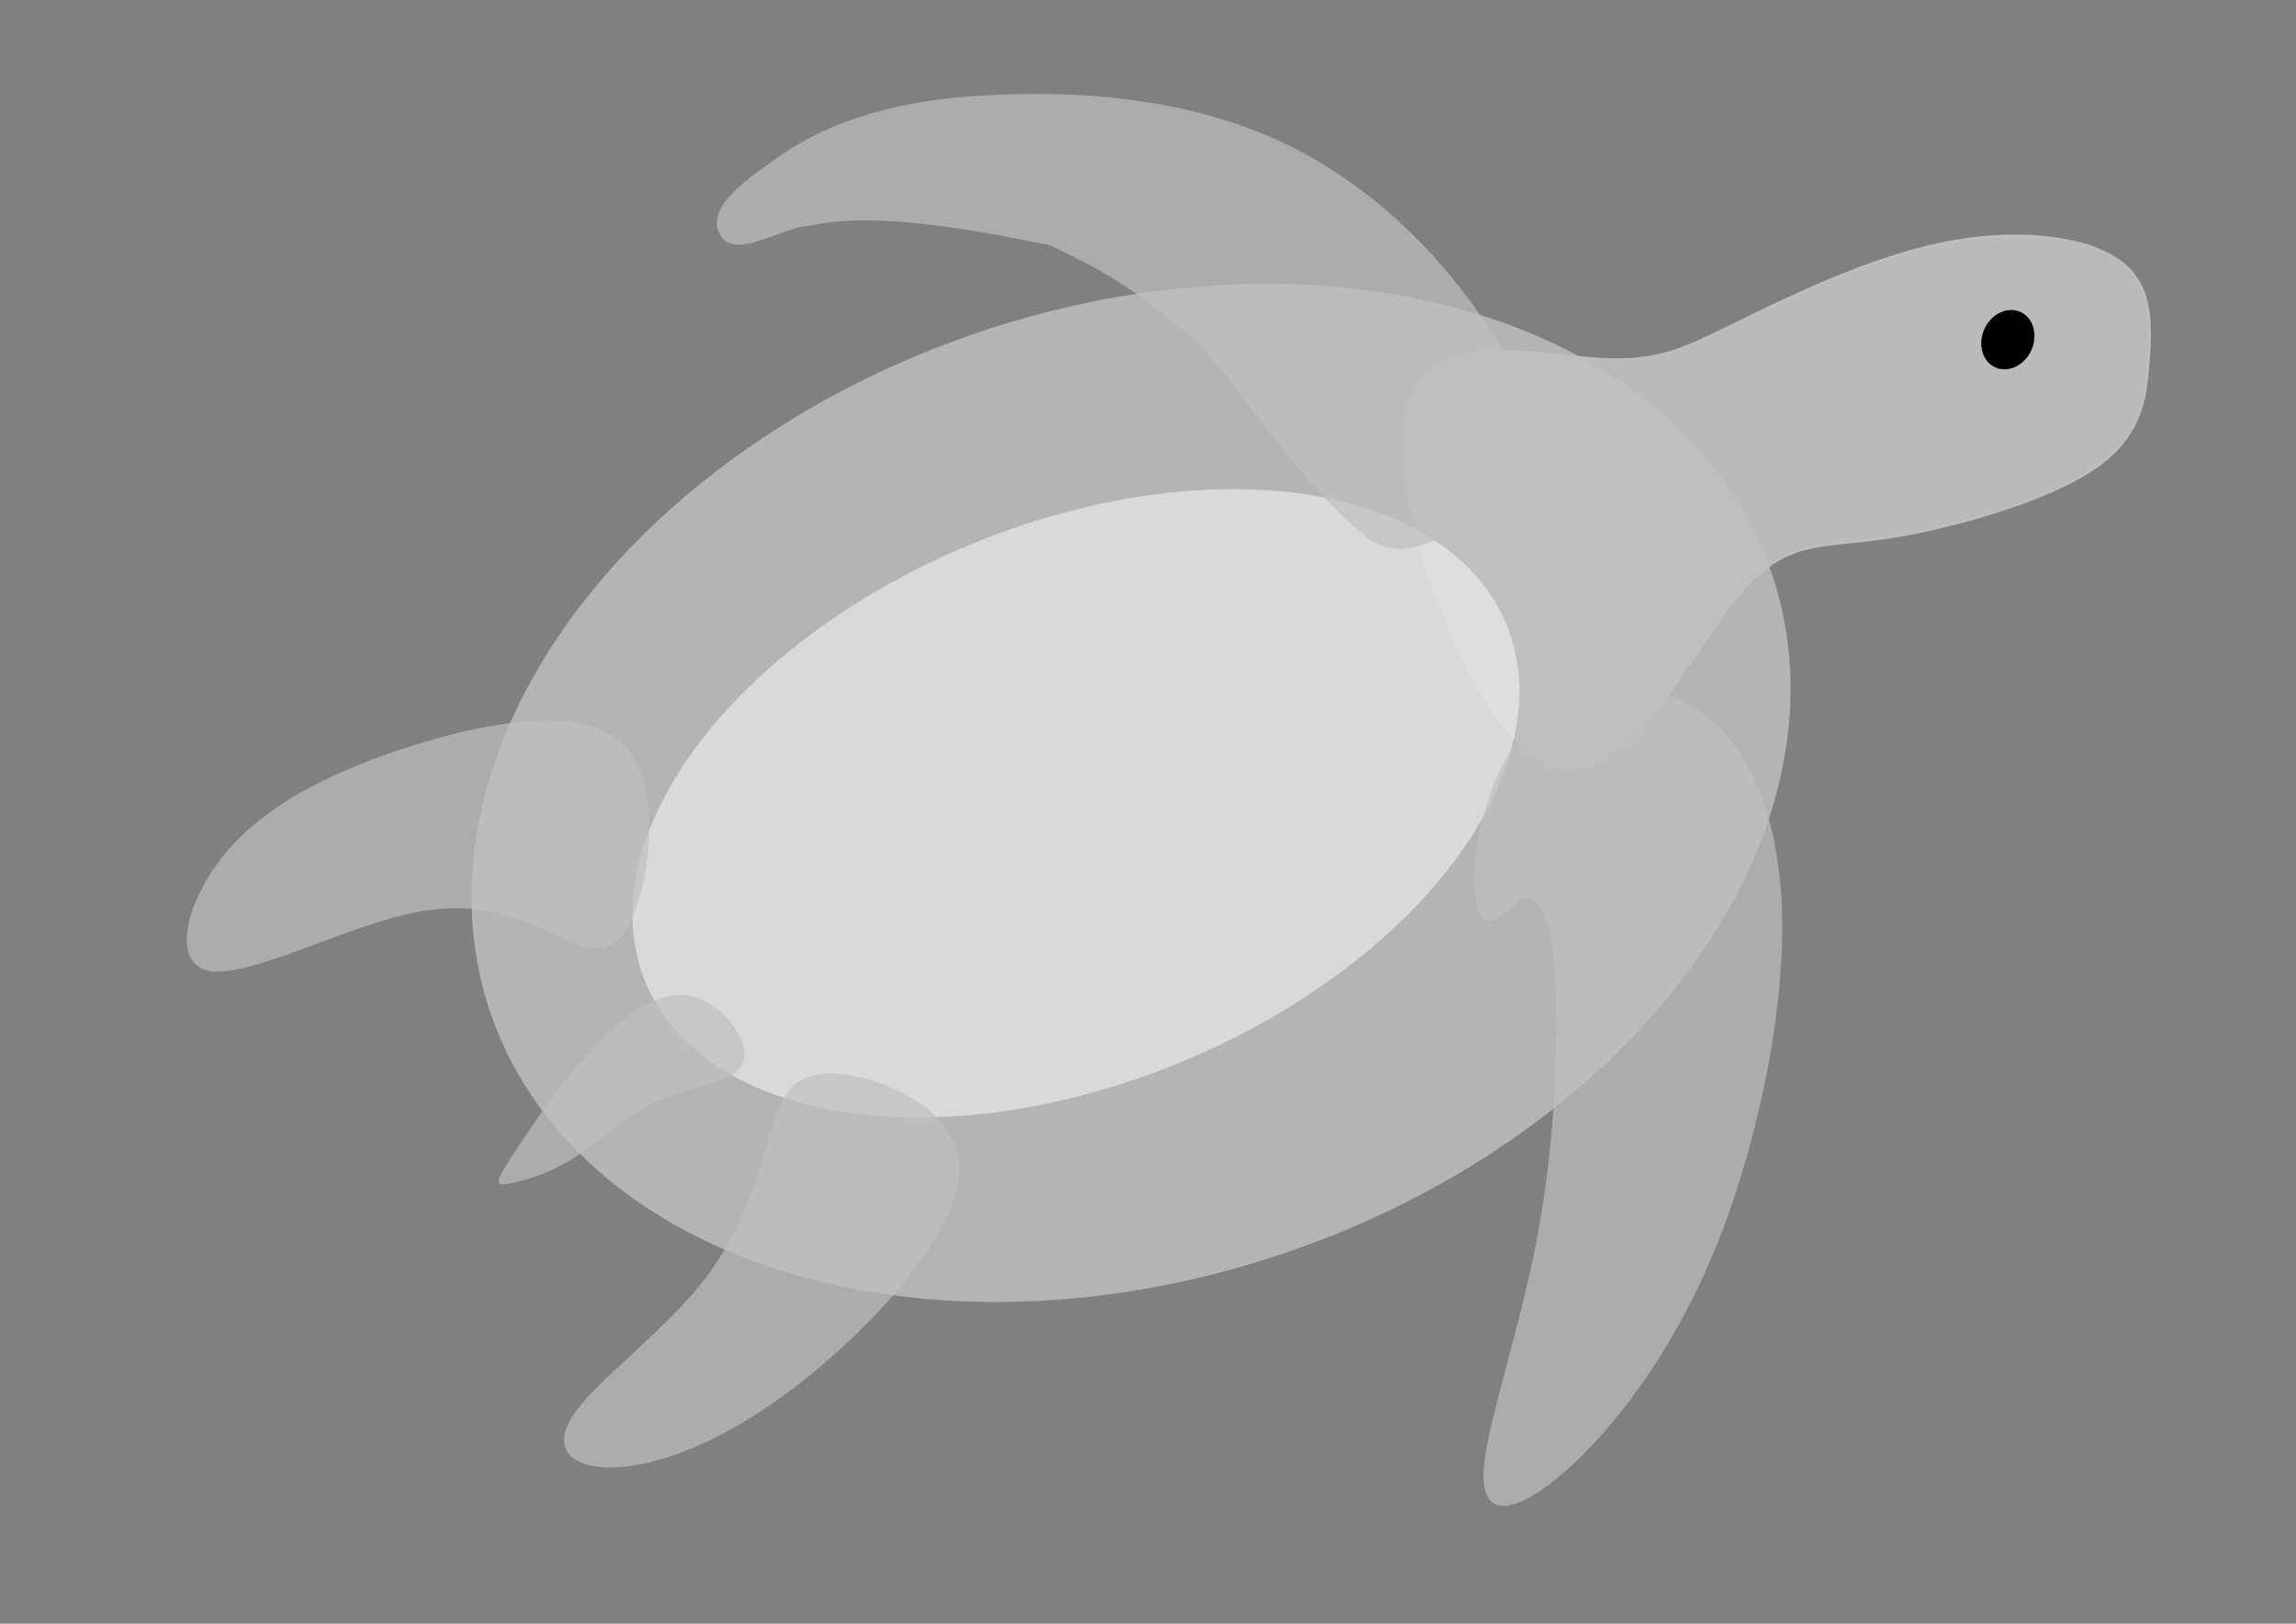
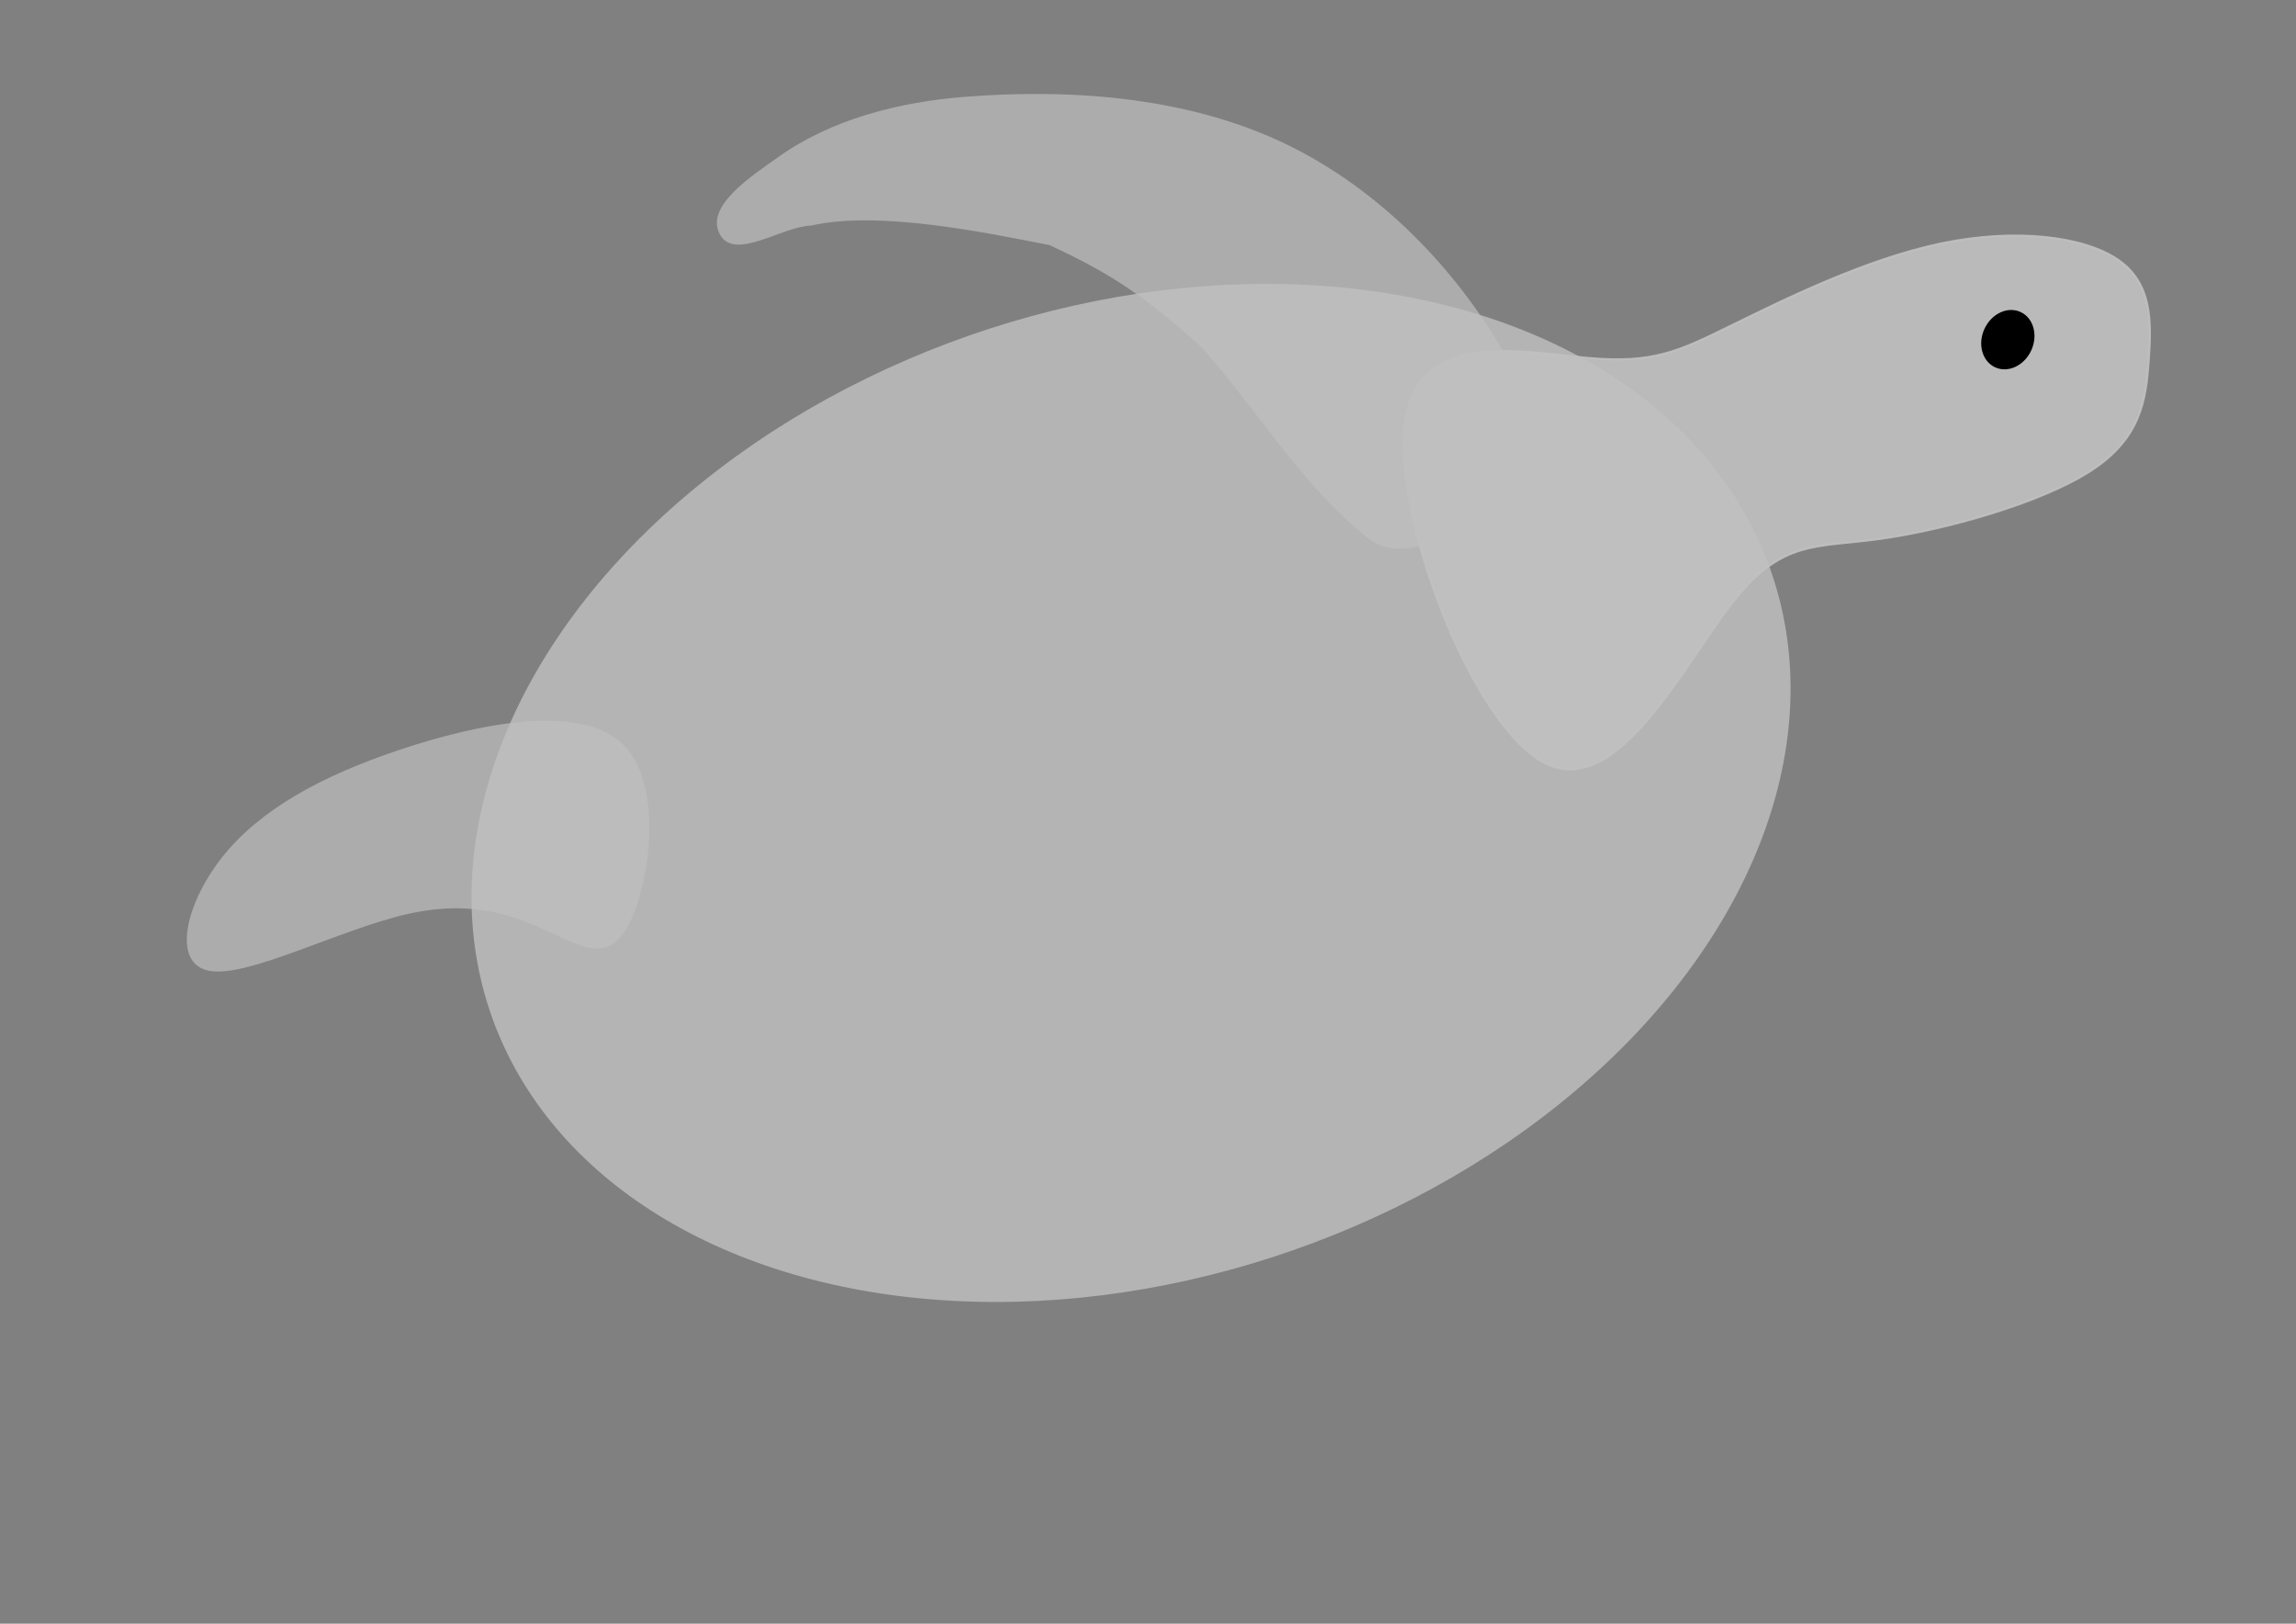
<svg xmlns="http://www.w3.org/2000/svg" xmlns:ns1="http://sodipodi.sourceforge.net/DTD/sodipodi-0.dtd" xmlns:ns2="http://www.inkscape.org/namespaces/inkscape" width="297mm" height="210mm" viewBox="0 0 297 210" version="1.1" id="svg4518" ns1:docname="logo_light.svg" ns2:version="0.92.2 5c3e80d, 2017-08-06" enable-background="new">
  <rect x="0" y="0" width="297" height="210" fill="#808080" stroke="none" />
  <defs id="defs4512">
  </defs>
  <ns1:namedview id="base" pagecolor="#ffffff" bordercolor="#666666" borderopacity="1.0" ns2:pageopacity="0.0" ns2:pageshadow="2" ns2:zoom="0.73" ns2:cx="497.90934" ns2:cy="433.4362" ns2:document-units="mm" ns2:current-layer="g874" showgrid="false" ns2:pagecheckerboard="true" ns2:window-width="1440" ns2:window-height="775" ns2:window-x="0" ns2:window-y="1" ns2:window-maximized="1" />
  <g ns2:groupmode="layer" id="layer2" ns2:label="bg" style="display:none" ns1:insensitive="true">
    <rect style="fill:#ffffff;fill-opacity:1;stroke:#000000;stroke-width:0;stroke-miterlimit:4;stroke-dasharray:none;stroke-opacity:1" id="rect4588" width="296.478" height="210.942" x="0.362" y="0.508" />
  </g>
  <g ns2:groupmode="layer" id="layer7" ns2:label="head" style="display:inline" ns1:insensitive="true">
    <path style="opacity:0.9;fill:#c0c0c0;fill-opacity:1;stroke:#c0c0c0;stroke-width:0.27px;stroke-linecap:butt;stroke-linejoin:miter;stroke-opacity:1" d="m 181.732,54.566 c 1.664,-12.059 15.29,-9.008 23.718,-8.269 8.428,0.739 11.659,-0.833 18.526,-4.211 6.867,-3.378 17.371,-8.561 27.081,-10.591 9.71,-2.03 18.563,-0.916 22.955,2.124 4.392,3.04 4.291,7.99 3.937,13 -0.354,5.01 -0.958,10.03 -7.481,14.262 -6.522,4.232 -18.96,7.663 -27.317,8.824 -8.357,1.161 -12.631,0.053 -19.032,8.218 -6.401,8.165 -14.927,25.602 -24.34,20.737 C 190.365,93.794 180.068,66.625 181.732,54.566 Z" id="path4674" ns2:connector-curvature="0" ns2:path-effect="#path-effect4676" ns2:original-d="m 169.76983,39.455386 c 13.62587,3.050938 27.25149,6.102144 40.87682,9.153609 3.23099,-1.572869 6.46172,-3.145465 9.69218,-4.717785 10.50414,-5.183088 21.00803,-10.36591 31.51164,-15.548452 8.91629,1.121931 17.76926,2.236188 26.65349,3.35468 -0.1007,4.962209 -0.20141,9.912445 -0.30288,14.887421 -0.70652,5.032468 -1.21126,10.064333 -1.81729,15.09691 -12.43923,3.431129 -24.87721,6.862115 -37.31622,10.293587 -4.27433,-1.109079 -8.54835,-2.217746 -12.82348,-3.326367 -8.52729,17.439802 -17.05324,34.876561 -25.58045,52.315631 -10.29782,-27.170402 -20.5956,-54.339754 -30.89381,-81.509234 z" ns1:nodetypes="0000a7ccccc" />
  </g>
  <g transform="translate(0,-87)" style="display:inline" ns2:label="body-outer" id="g874" ns2:groupmode="layer">
    <ellipse transform="matrix(0.958,-0.286,0.248,0.969,0,0)" ry="62.839" rx="87.554" cy="223.606" cx="94.835" id="ellipse872" style="opacity:0.8;fill:#c0c0c0;fill-opacity:1;stroke:#c0c0c0;stroke-width:0;stroke-miterlimit:4;stroke-dasharray:none;stroke-opacity:1" />
  </g>
  <g ns2:groupmode="layer" id="layer5" ns2:label="body-inner" style="display:inline" transform="translate(0,-87)" ns1:insensitive="true">
-     <ellipse style="opacity:0.5;fill:#fefefe;fill-opacity:1;stroke:#c0c0c0;stroke-width:0;stroke-miterlimit:4;stroke-dasharray:none;stroke-opacity:1" id="path4869" cx="89.047" cy="226.182" rx="71.256" ry="38.732" transform="matrix(0.797,-0.276,0.21,0.918,20.703,7.83)" />
-   </g>
+     </g>
  <g transform="translate(0,-87)" style="display:inline" ns2:label="tail" id="g906" ns2:groupmode="layer" ns1:insensitive="true">
-     <path ns2:transform-center-y="3.6496177" ns2:transform-center-x="-5.3309499" ns2:connector-curvature="0" d="m 75.915,223.451 c -4.02,4.47 -7.352,9.533 -9.293,12.486 -1.942,2.953 -2.933,4.465 -1.285,4.236 1.648,-0.229 5.223,-1.114 8.697,-3.299 3.474,-2.185 6.849,-5.672 11.312,-7.596 4.463,-1.924 10.015,-2.286 10.864,-5.034 0.849,-2.748 -3.004,-7.882 -7.285,-8.511 -4.281,-0.628 -8.99,3.249 -13.01,7.718 z" id="path900" ns2:original-d="m 75.226228,222.85838 c -3.343596,5.05377 -6.54856,10.20095 -9.993144,15.18681 -0.518176,0.86709 -1.76564,2.21149 -1.823031,2.78264 3.596997,-0.7928 7.149164,-1.77091 10.724334,-2.65374 3.374188,-3.48637 6.748428,-6.97269 10.122715,-10.45895 5.552013,-0.36224 11.104048,-0.72418 16.656108,-1.0858 -3.853272,-5.13428 -7.70682,-10.26835 -11.560652,-15.4022 -4.708849,3.87698 -9.417627,7.75406 -14.12633,11.63124 z" ns2:path-effect="#path-effect4787" style="opacity:0.7;fill:#c0c0c0;fill-opacity:1;stroke:#c0c0c0;stroke-width:0;stroke-linecap:butt;stroke-linejoin:miter;stroke-miterlimit:4;stroke-dasharray:none;stroke-opacity:1" />
-   </g>
+     </g>
  <g ns2:groupmode="layer" id="layer13" ns2:label="eye" style="display:inline" ns1:insensitive="true">
    <ellipse style="opacity:1;fill:#000000;fill-opacity:1;stroke:#000000;stroke-width:0;stroke-miterlimit:4;stroke-dasharray:none;stroke-opacity:1" id="path4790" cx="68.701" cy="254.298" rx="3.937" ry="3.332" transform="rotate(-65.282)" />
  </g>
  <g ns2:label="right-top-fin" id="g4693" ns2:groupmode="layer" style="display:inline" ns1:insensitive="true">
    <path style="opacity:0.7;fill:#c0c0c0;fill-opacity:1;stroke:#c0c0c0;stroke-width:0;stroke-linecap:butt;stroke-linejoin:miter;stroke-miterlimit:4;stroke-dasharray:none;stroke-opacity:1" d="m 124.68,12.532 c 14.355,-1.149 29.859,0.084 42.694,6.614 11.904,6.056 21.831,16.518 28.269,28.394 3.334,7.37 -1.039,15.759 -6.876,20.438 -3.387,2.582 -8.735,4.593 -12.304,1.204 -8.499,-6.874 -14.014,-16.548 -21.309,-24.541 -7.004,-6.173 -10.935,-9.006 -19.381,-12.94 -8.462,-1.653 -22.12,-4.501 -30.839,-2.528 -3.768,0.098 -9.856,4.618 -11.796,1.176 -2.052,-3.641 4.123,-7.601 7.524,-10.03 6.848,-4.892 15.629,-7.114 24.018,-7.786 z" id="path4691" ns2:connector-curvature="0" ns1:nodetypes="aa0000a7aaa" />
  </g>
  <g ns2:groupmode="layer" id="layer9" ns2:label="left-top-fin" style="display:inline" ns1:insensitive="true">
-     <path style="opacity:0.7;fill:#c0c0c0;fill-opacity:1;stroke:#c0c0c0;stroke-width:0;stroke-linecap:butt;stroke-linejoin:miter;stroke-miterlimit:4;stroke-dasharray:none;stroke-opacity:1" ns2:path-effect="#path-effect4702" ns2:original-d="m 193.1267,89.491068 c 9.54701,-1.08716 19.09403,-2.174129 28.64109,-3.260897 4.25013,9.523884 8.4999,19.047879 12.74926,28.572069 -3.72703,17.16986 -3.59196,35.56657 -11.18209,51.50948 -7.50211,9.43909 -15.00978,18.88489 -22.50746,28.31784 -4.48725,0.99239 -8.98124,1.98628 -13.47226,2.97982 4.59665,-12.54338 9.19303,-25.08649 13.78915,-37.62934 0.22798,-13.6121 0.4557,-27.22393 0.68316,-40.8355 -1.21124,-1.36209 -1.85257,-8.76363 -3.63452,-4.08549 -3.2019,3.04278 -6.40386,6.08563 -9.6061,9.12876 1.51349,-11.56564 3.02675,-23.13122 4.53977,-34.696742 z" id="path4700" d="m 197.144,94.73 c 5.53,-6.326 15.077,-7.413 21.976,-3.195 6.898,4.219 11.148,13.743 11.409,27.089 0.261,13.347 -3.547,30.888 -9.121,44.007 -5.575,13.119 -13.082,22.565 -19.075,27.778 -5.992,5.213 -10.486,6.207 -10.434,0.432 0.053,-5.775 4.649,-18.318 7.061,-31.396 2.412,-13.077 2.64,-26.689 2.148,-34.176 -0.492,-7.487 -2.915,-10.21 -4.516,-8.689 -1.601,1.521 -4.803,4.564 -5.647,0.303 -0.844,-4.261 0.669,-15.827 6.199,-22.153 z" ns2:connector-curvature="0" ns1:nodetypes="cccacaaaccc" ns2:transform-center-x="-6.7265902" ns2:transform-center-y="-6.0663194" />
-   </g>
+     </g>
  <g ns2:groupmode="layer" id="layer10" ns2:label="right-bottom-fin" style="display:inline" ns1:insensitive="true">
    <path style="opacity:0.7;fill:#c0c0c0;fill-opacity:1;stroke:#c0c0c0;stroke-width:0;stroke-linecap:butt;stroke-linejoin:miter;stroke-miterlimit:4;stroke-dasharray:none;stroke-opacity:1" ns2:path-effect="#path-effect4772" ns2:original-d="m 49.301415,96.003406 c -7.883527,4.393824 -15.766963,8.787814 -23.650313,13.181954 -1.743481,7.7993 -3.487067,15.5986 -5.230774,23.39787 11.805748,-6.19715 23.611586,-12.39412 35.417507,-18.59093 5.451848,2.30727 11.075552,4.23072 16.403567,6.8159 3.415433,1.78216 6.71191,3.78099 10.111447,5.59244 1.765298,-12.62315 3.530452,-25.24632 5.295459,-37.869477 -12.782351,2.490478 -25.564647,4.981234 -38.346893,7.472243 z" id="path4770" d="m 51.751,96.955 c -10.333,3.442 -18.216,7.836 -23.03,13.933 -4.814,6.097 -6.557,13.896 -1.526,14.697 5.031,0.801 16.837,-5.396 25.473,-7.359 8.636,-1.963 14.114,0.313 18.528,2.379 4.415,2.066 7.786,3.931 10.354,-1.449 2.568,-5.38 4.333,-18.003 -1.176,-23.069 -5.509,-5.066 -18.291,-2.575 -28.624,0.867 z" ns2:connector-curvature="0" />
  </g>
  <g style="display:inline" ns2:label="left-bottom-fin" id="g890" ns2:groupmode="layer" ns1:insensitive="true">
-     <path ns1:nodetypes="0000a7cc" ns2:connector-curvature="0" d="m 103.033,179.237 c -9.741,7.492 -18.075,10.372 -23.58,10.548 -5.504,0.176 -8.179,-2.353 -5.367,-6.662 2.812,-4.309 11.112,-10.397 16.303,-16.732 5.191,-6.335 7.274,-12.918 8.795,-18.242 1.521,-5.324 2.484,-9.41 8.371,-9.301 5.887,0.109 16.7,4.399 16.533,12.596 -0.167,8.197 -11.315,20.301 -21.056,27.794 z" id="path888" ns2:original-d="m 101.62626,183.84898 c -8.334021,2.88037 -16.668104,5.76055 -25.002241,8.64054 -2.674617,-2.52925 -5.349482,-5.05826 -8.024481,-7.58692 8.299683,-6.08858 16.599322,-12.17704 24.898923,-18.26538 2.082713,-6.5811 4.165825,-13.16398 6.247292,-19.74209 1.048417,-4.0494 1.866567,-8.16962 2.883967,-12.22876 10.81382,4.28964 21.6272,8.57945 32.44088,12.86974 -11.14818,12.10436 -22.2963,24.20864 -33.44434,36.31287 z" ns2:path-effect="#path-effect4772-7" style="opacity:0.7;fill:#c0c0c0;fill-opacity:1;stroke:#c0c0c0;stroke-width:0;stroke-linecap:butt;stroke-linejoin:miter;stroke-miterlimit:4;stroke-dasharray:none;stroke-opacity:1" />
-   </g>
+     </g>
</svg>